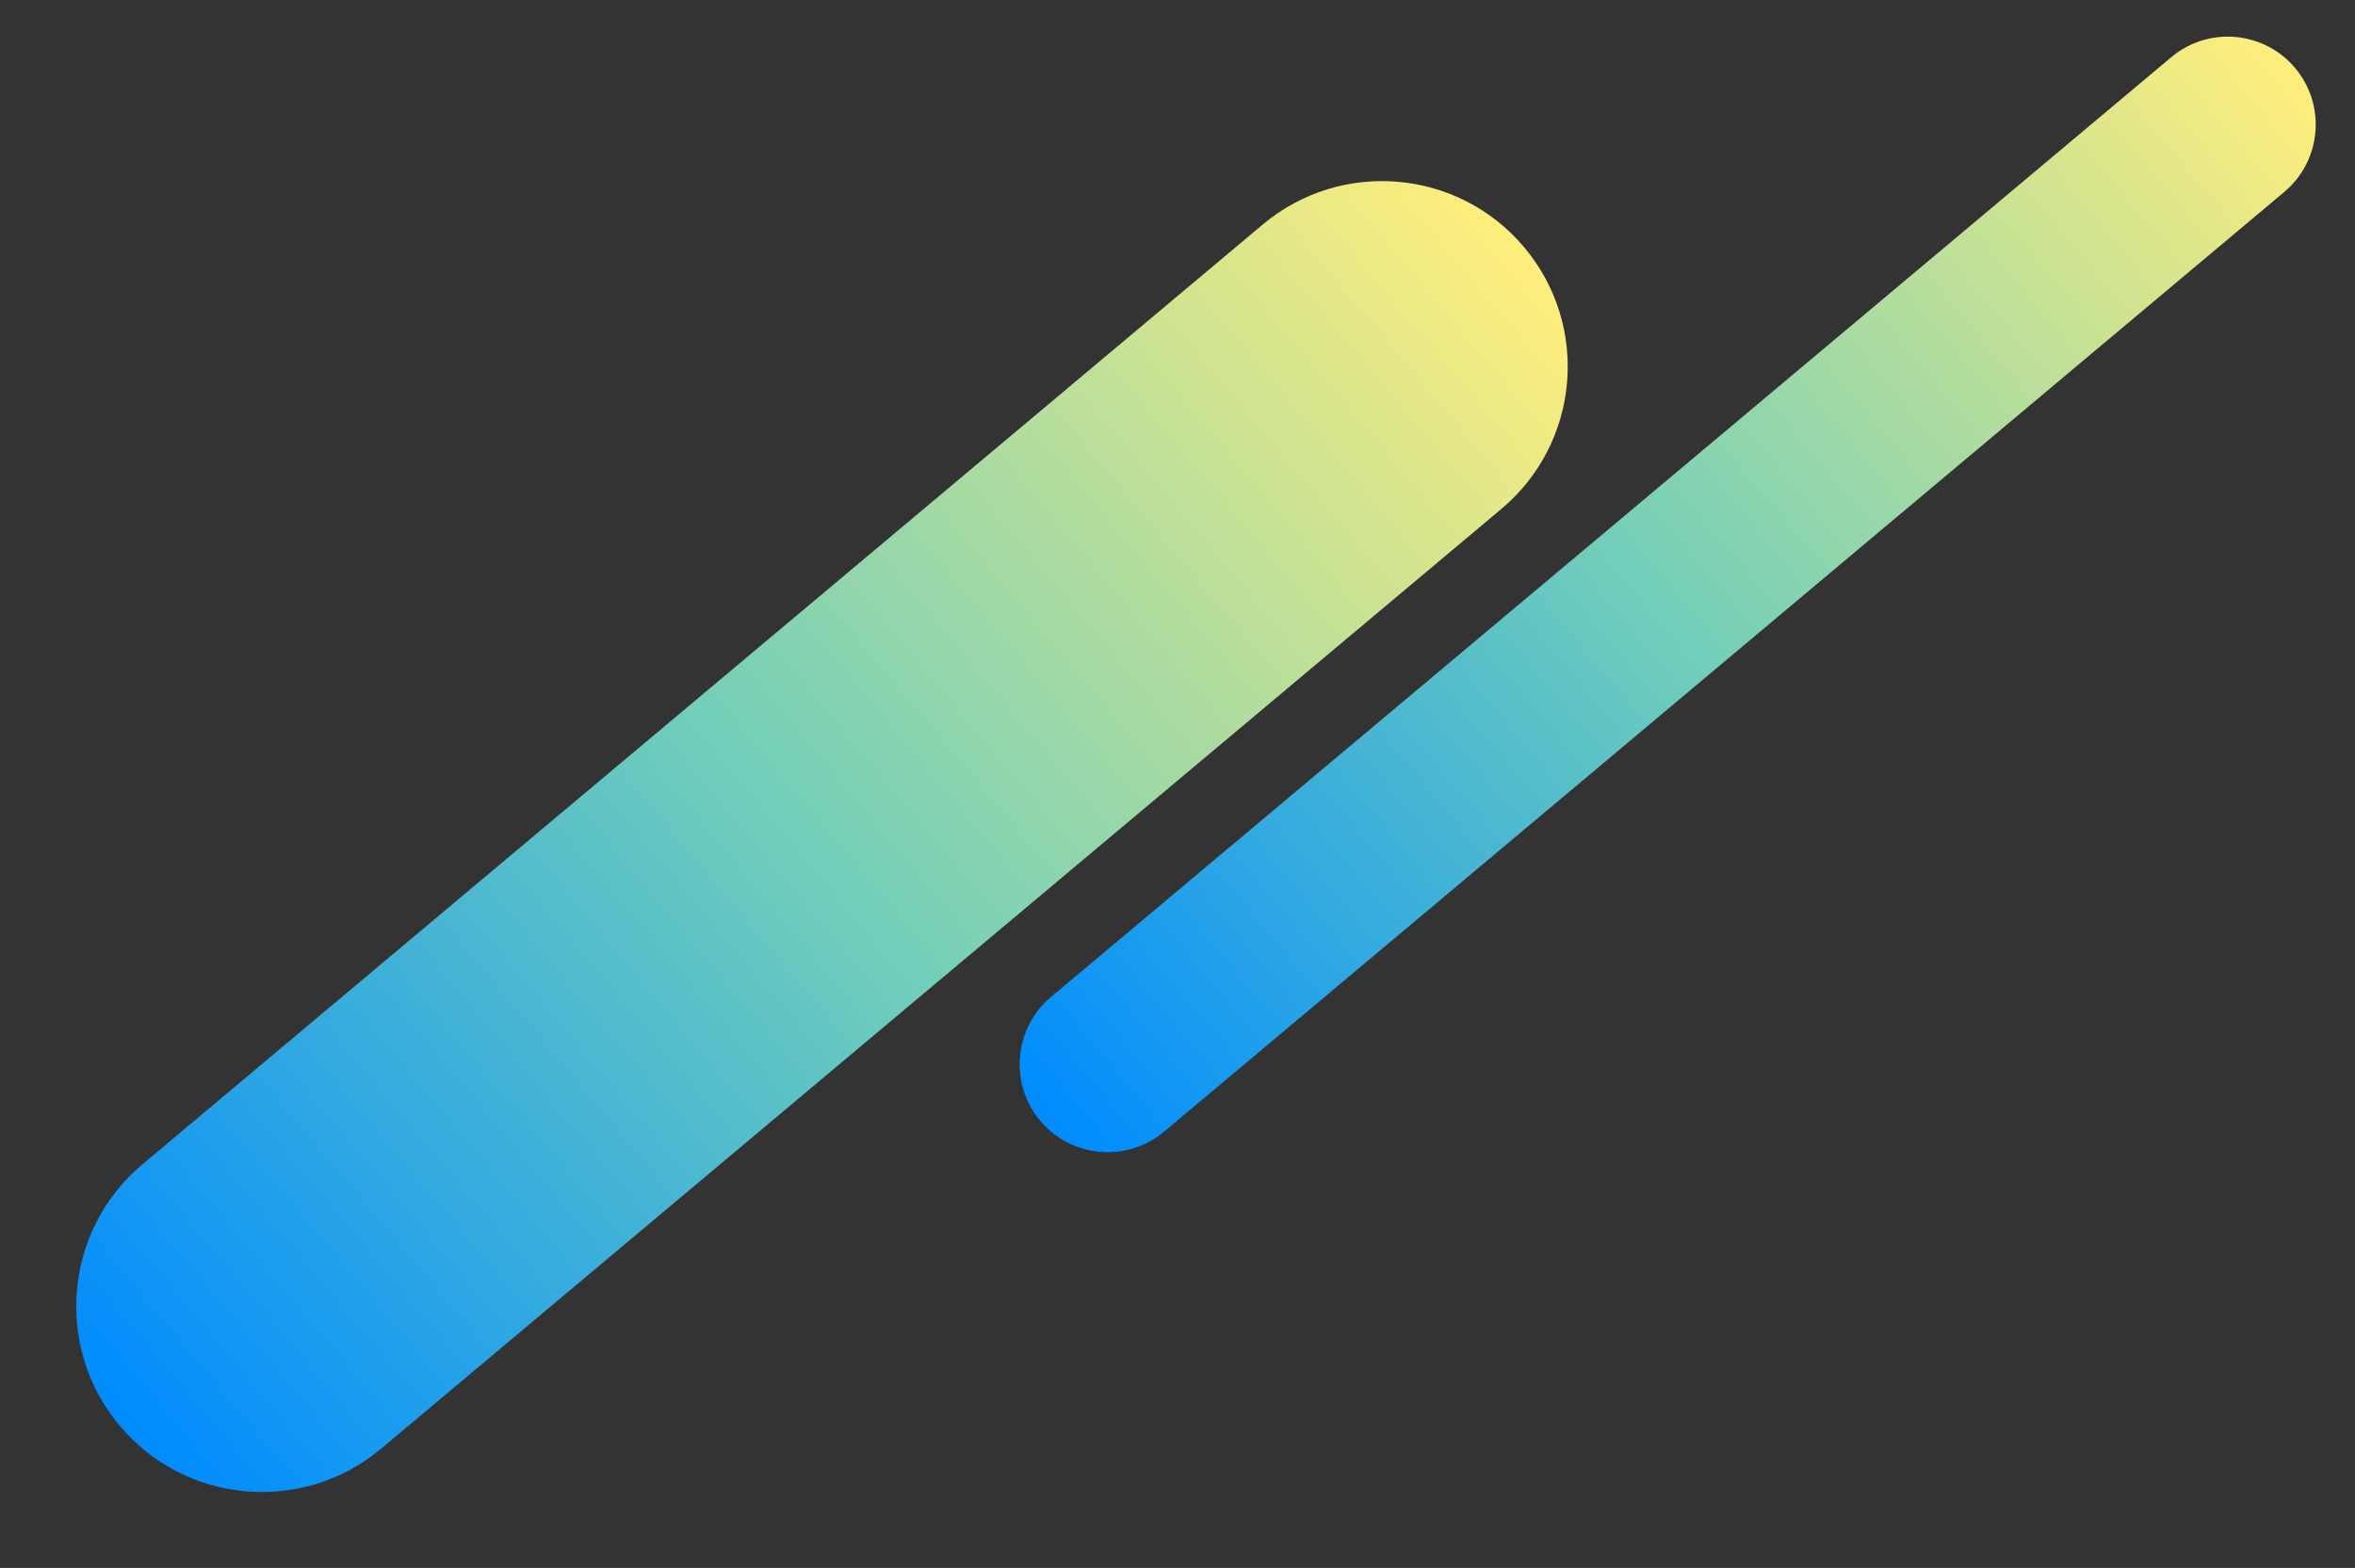
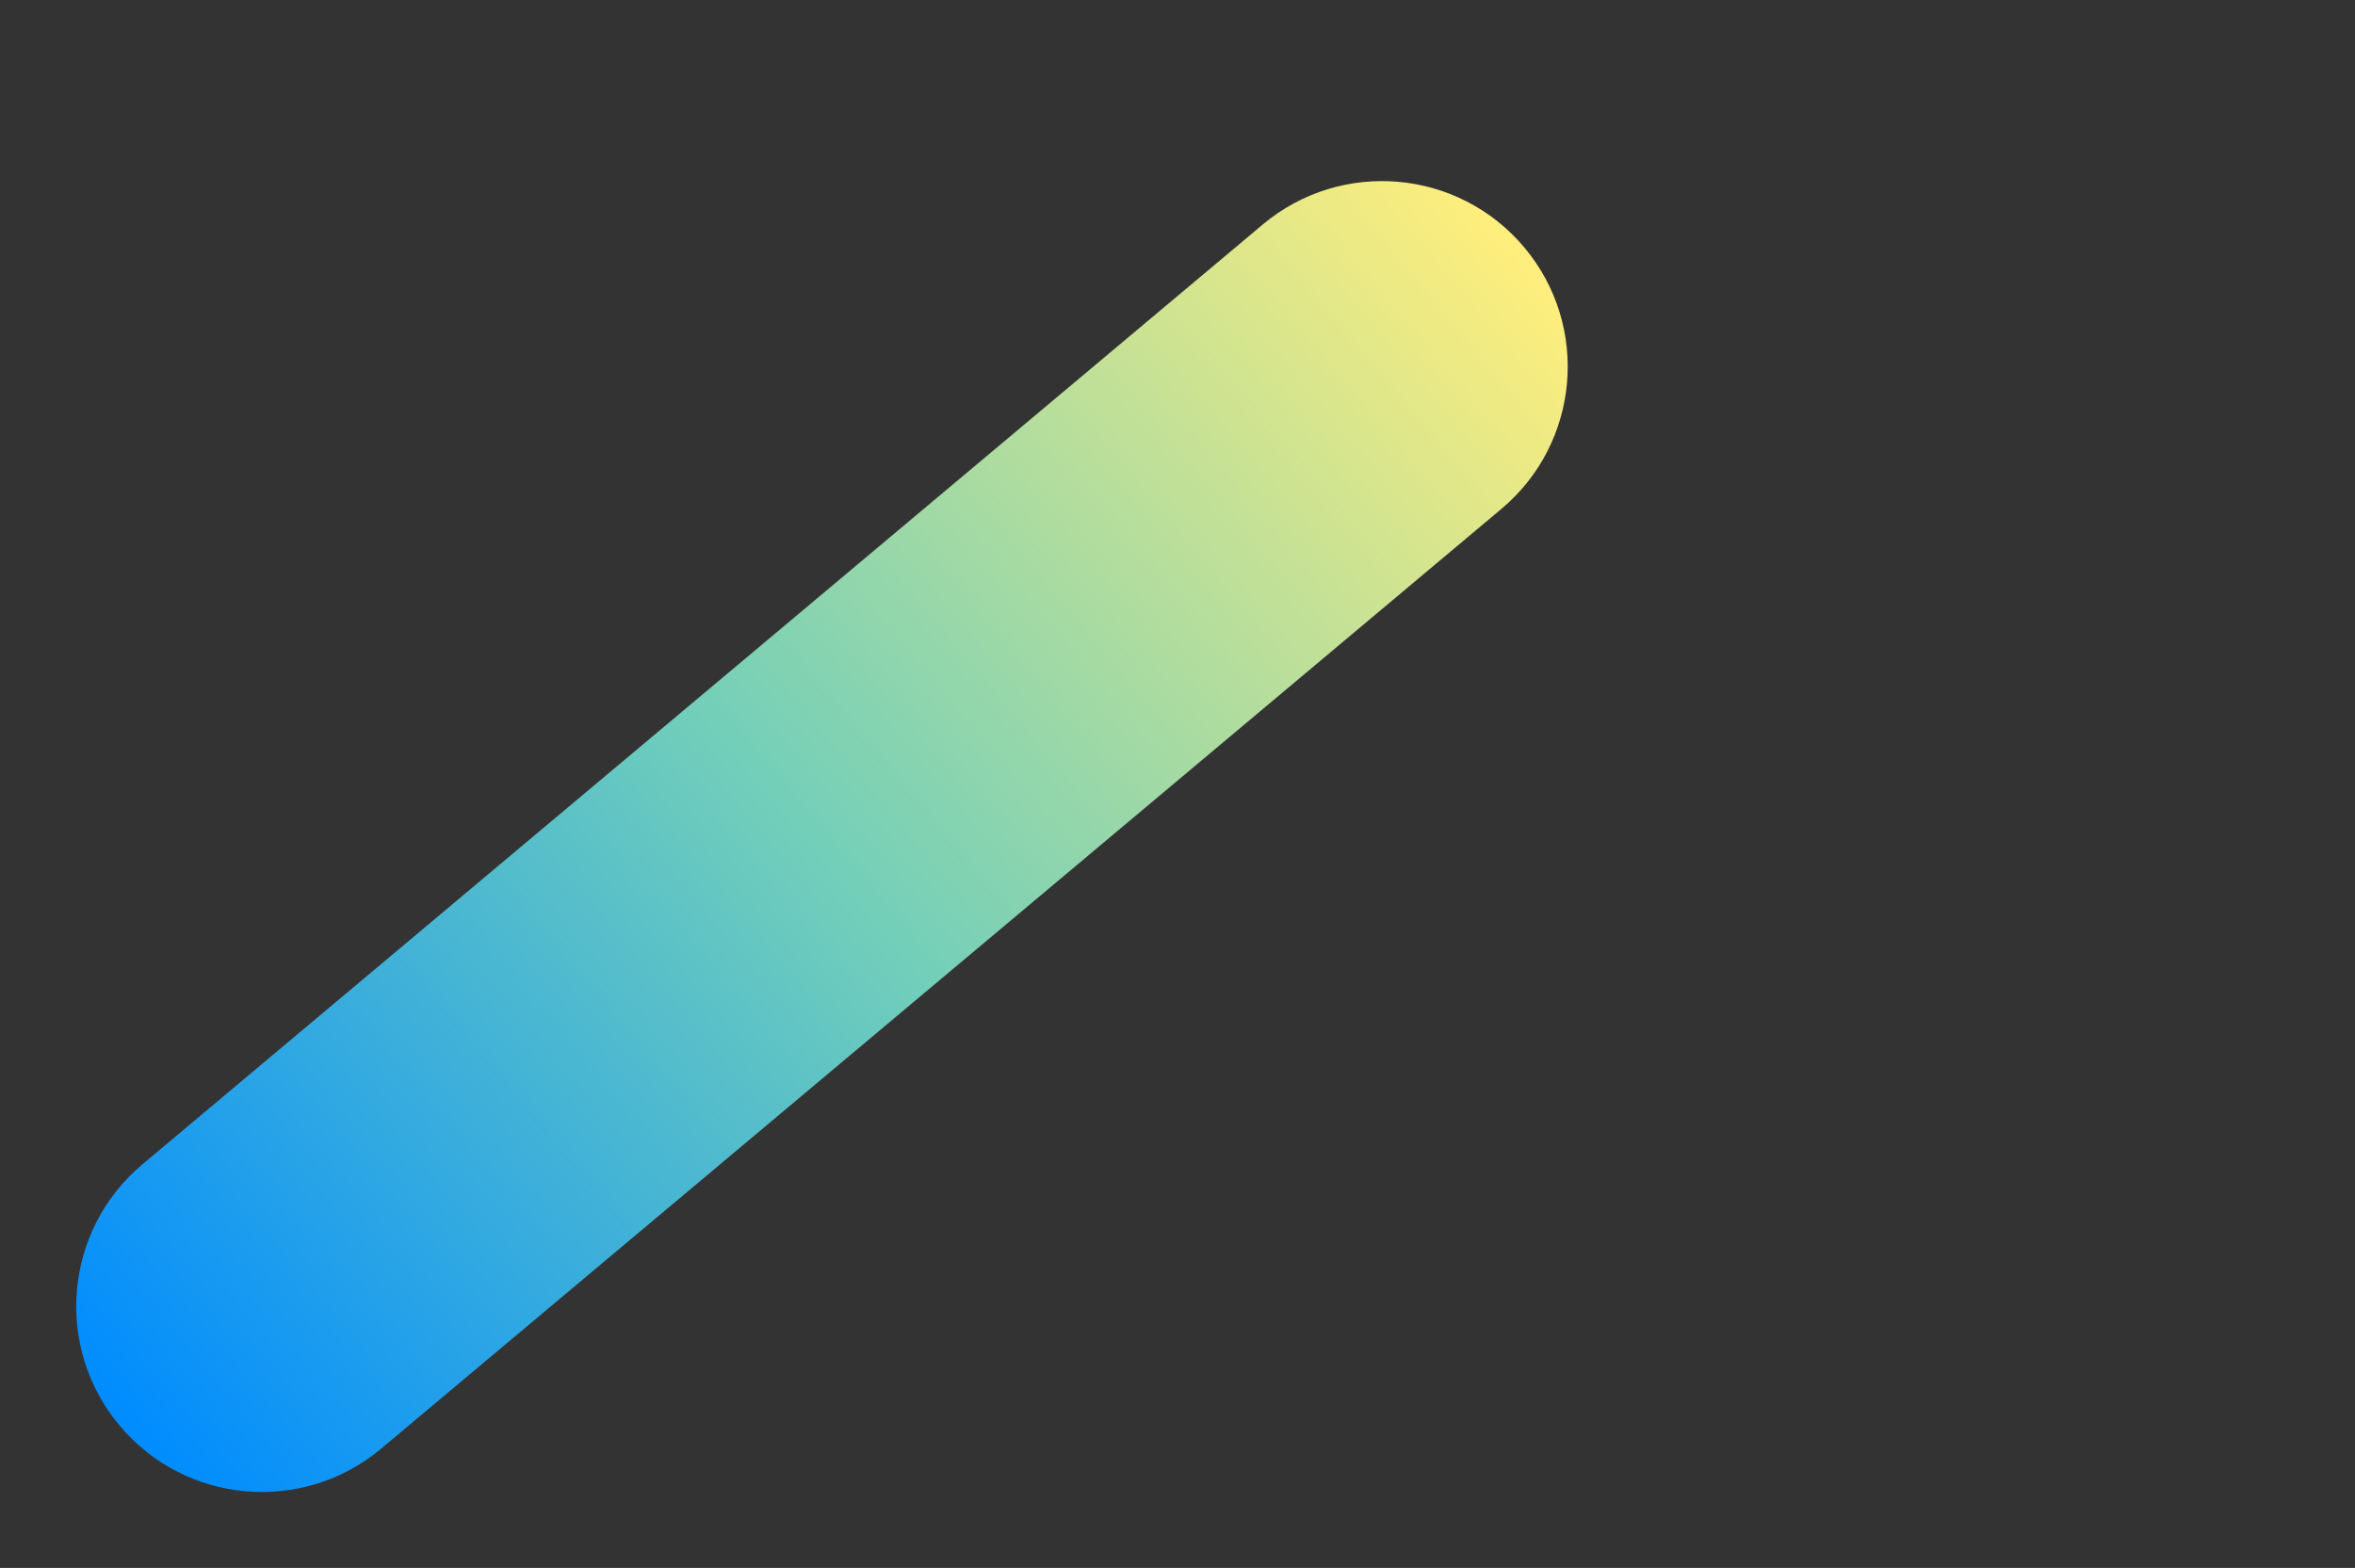
<svg xmlns="http://www.w3.org/2000/svg" width="482" height="321" viewBox="0 0 482 321" fill="none">
  <rect x="0" y="0" width="482" height="321" fill="#333333" stroke="none" />
  <path fill-rule="evenodd" clip-rule="evenodd" d="M24.493 291.879C11.003 275.802 13.1 251.833 29.177 238.343L258.442 45.967C274.519 32.477 298.487 34.574 311.977 50.651C325.468 66.728 323.371 90.696 307.294 104.186L78.028 296.563C61.952 310.053 37.983 307.956 24.493 291.879Z" fill="url(#paint0_linear_812_371)" />
-   <path fill-rule="evenodd" clip-rule="evenodd" d="M212.906 229.448C206.516 221.833 207.509 210.479 215.124 204.089L444.39 11.713C452.005 5.323 463.359 6.316 469.749 13.931C476.139 21.547 475.145 32.9 467.53 39.29L238.265 231.667C230.65 238.057 219.296 237.063 212.906 229.448Z" fill="url(#paint1_linear_812_371)" />
  <defs>
    <linearGradient id="paint0_linear_812_371" x1="24.493" y1="291.879" x2="311.977" y2="50.651" gradientUnits="userSpaceOnUse">
      <stop stop-color="#008CFF" />
      <stop offset="0.495" stop-color="#73CFB9" />
      <stop offset="1" stop-color="#FFEE7C" />
    </linearGradient>
    <linearGradient id="paint1_linear_812_371" x1="212.906" y1="229.448" x2="469.749" y2="13.931" gradientUnits="userSpaceOnUse">
      <stop stop-color="#008CFF" />
      <stop offset="0.495" stop-color="#73CFB9" />
      <stop offset="1" stop-color="#FFEE7C" />
    </linearGradient>
  </defs>
</svg>